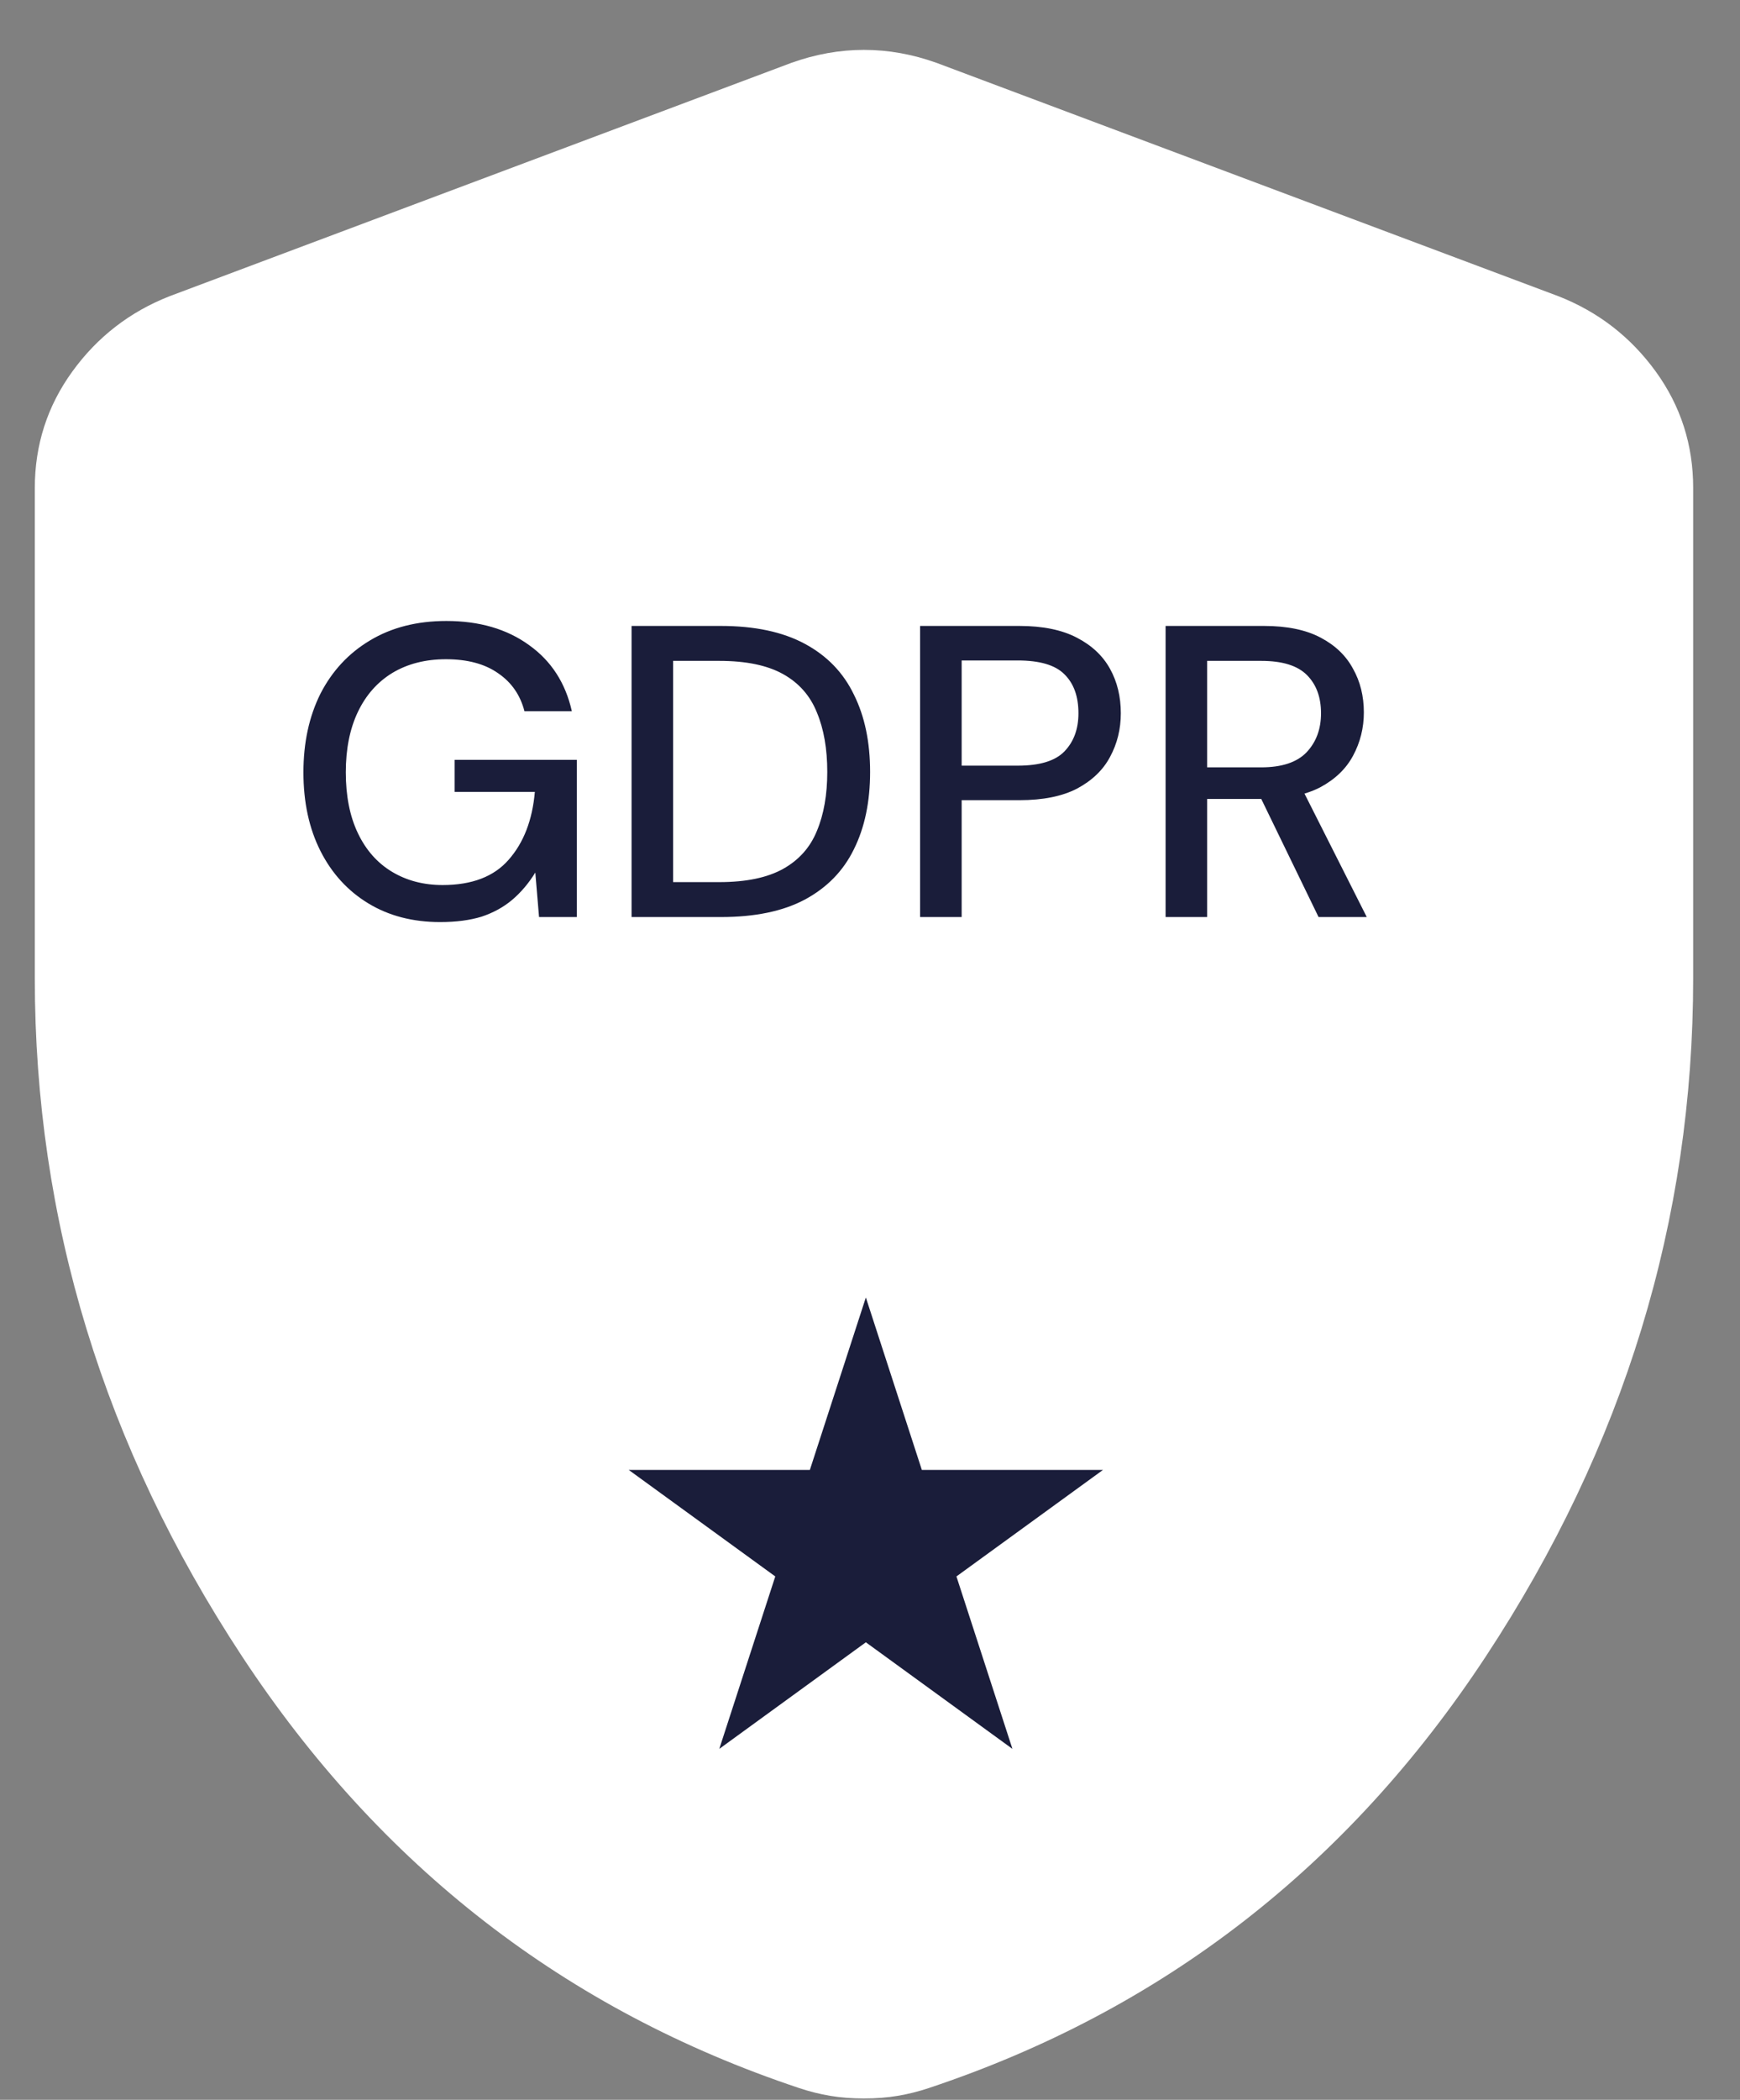
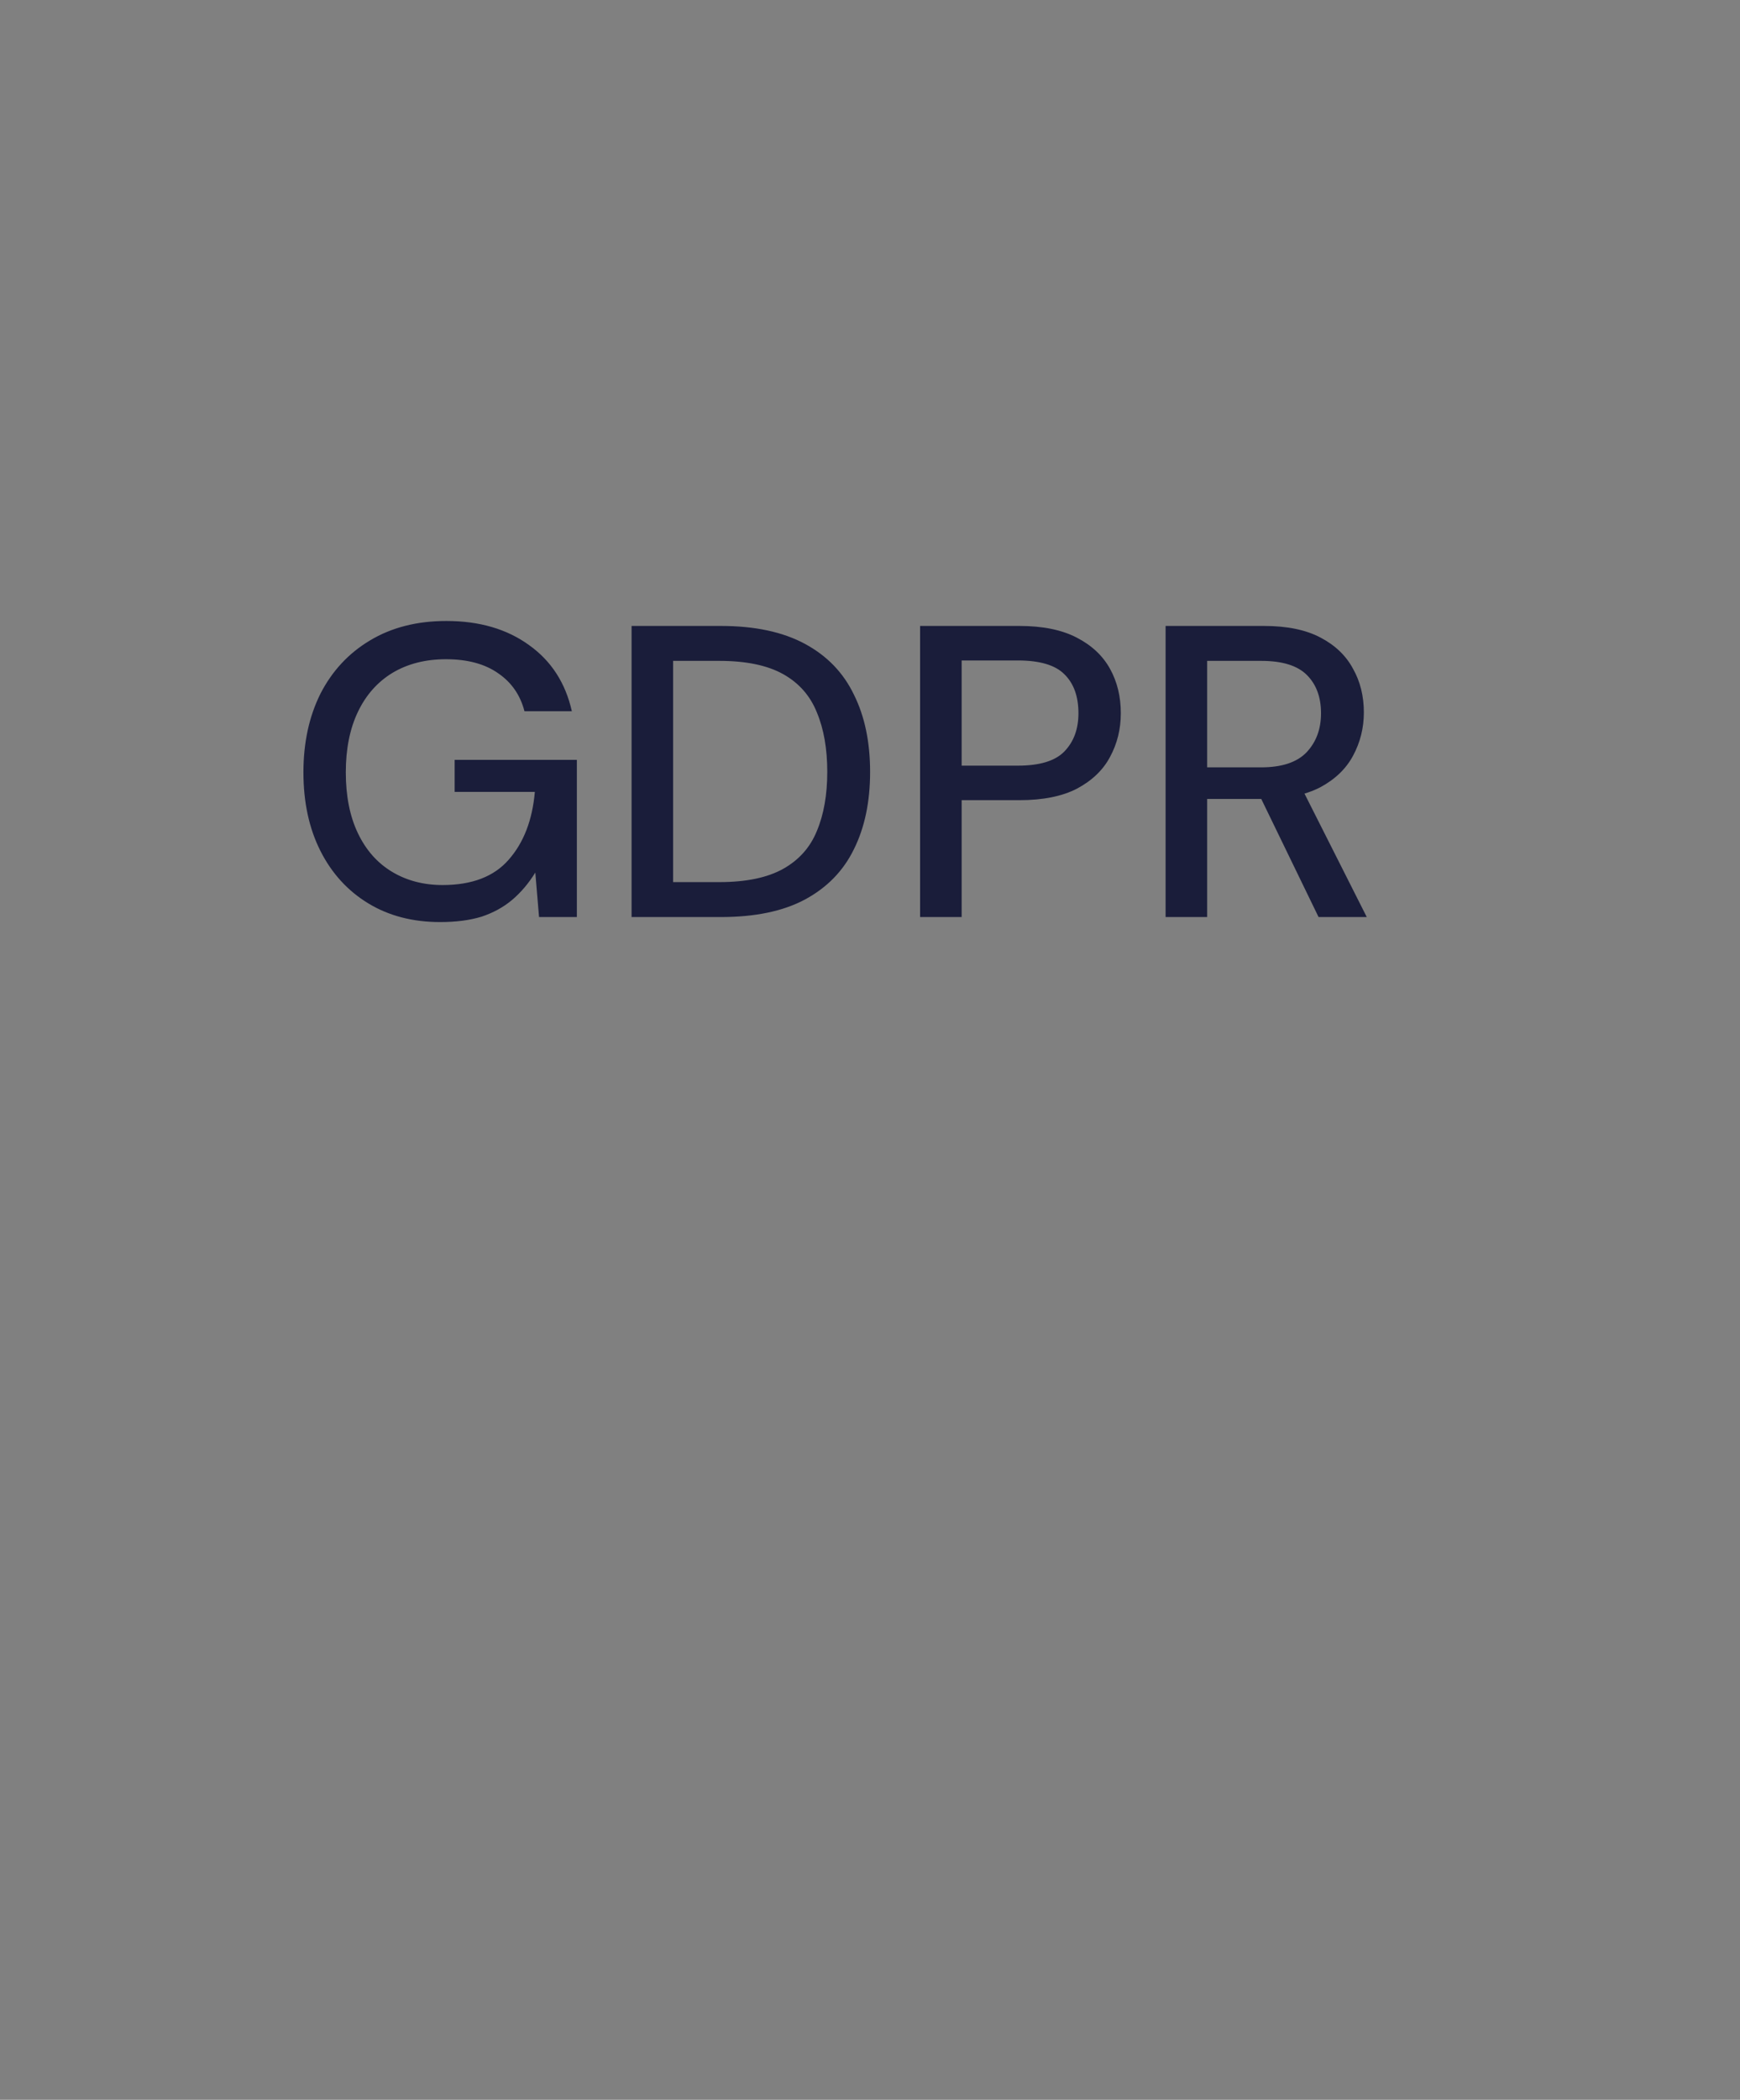
<svg xmlns="http://www.w3.org/2000/svg" width="34" height="41" viewBox="0 0 34 41" fill="none">
  <rect x="0" y="0" width="34" height="41" fill="#808080" stroke="none" />
-   <path d="M16.882 40.974C16.646 40.974 16.427 40.957 16.224 40.923C16.021 40.889 15.819 40.839 15.616 40.771C11.059 39.252 7.431 36.442 4.73 32.342C2.03 28.241 0.68 23.827 0.68 19.1V9.531C0.68 8.687 0.925 7.927 1.415 7.252C1.905 6.577 2.538 6.088 3.313 5.784L15.464 1.227C15.937 1.058 16.41 0.974 16.882 0.974C17.355 0.974 17.827 1.058 18.3 1.227L30.452 5.784C31.228 6.088 31.861 6.577 32.352 7.252C32.842 7.927 33.086 8.687 33.085 9.531V19.1C33.085 23.826 31.735 28.24 29.034 32.342C26.334 36.444 22.705 39.254 18.148 40.771C17.945 40.839 17.743 40.889 17.54 40.923C17.338 40.957 17.119 40.974 16.882 40.974Z" fill="white" />
  <path d="M8.6 18.004C8.064 18.004 7.596 17.882 7.195 17.638C6.795 17.395 6.483 17.054 6.261 16.615C6.04 16.177 5.929 15.665 5.929 15.08C5.929 14.501 6.04 13.99 6.261 13.546C6.489 13.102 6.811 12.755 7.228 12.506C7.65 12.252 8.148 12.125 8.722 12.125C9.366 12.125 9.905 12.282 10.338 12.596C10.771 12.904 11.05 13.335 11.174 13.887H10.248C10.167 13.573 9.997 13.326 9.737 13.148C9.477 12.964 9.136 12.872 8.714 12.872C8.313 12.872 7.964 12.961 7.666 13.14C7.374 13.318 7.149 13.573 6.992 13.903C6.835 14.233 6.757 14.626 6.757 15.08C6.757 15.541 6.835 15.936 6.992 16.266C7.149 16.596 7.371 16.848 7.658 17.021C7.945 17.194 8.275 17.281 8.649 17.281C9.223 17.281 9.653 17.116 9.94 16.786C10.232 16.455 10.403 16.014 10.451 15.462H8.884V14.837H11.272V17.906H10.533L10.46 17.037C10.33 17.248 10.178 17.427 10.005 17.573C9.837 17.714 9.639 17.822 9.412 17.898C9.185 17.968 8.914 18.004 8.6 18.004ZM12.341 17.906V12.222H14.087C14.747 12.222 15.294 12.338 15.727 12.571C16.16 12.804 16.479 13.134 16.685 13.562C16.896 13.984 17.002 14.488 17.002 15.072C17.002 15.657 16.896 16.16 16.685 16.583C16.479 17.005 16.16 17.332 15.727 17.565C15.299 17.793 14.752 17.906 14.087 17.906H12.341ZM13.153 17.224H14.054C14.579 17.224 14.996 17.137 15.305 16.964C15.613 16.791 15.832 16.545 15.962 16.225C16.098 15.901 16.165 15.516 16.165 15.072C16.165 14.623 16.098 14.236 15.962 13.911C15.832 13.586 15.613 13.337 15.305 13.164C14.996 12.991 14.579 12.904 14.054 12.904H13.153V17.224ZM17.979 17.906V12.222H19.92C20.374 12.222 20.748 12.298 21.04 12.45C21.333 12.601 21.549 12.804 21.69 13.059C21.831 13.313 21.901 13.603 21.901 13.927C21.901 14.236 21.831 14.52 21.69 14.78C21.555 15.034 21.341 15.24 21.048 15.397C20.756 15.549 20.38 15.624 19.92 15.624H18.791V17.906H17.979ZM18.791 14.95H19.887C20.315 14.95 20.618 14.858 20.797 14.674C20.981 14.485 21.073 14.236 21.073 13.927C21.073 13.597 20.981 13.343 20.797 13.164C20.618 12.985 20.315 12.896 19.887 12.896H18.791V14.95ZM22.776 17.906V12.222H24.701C25.15 12.222 25.518 12.298 25.805 12.45C26.092 12.601 26.303 12.804 26.439 13.059C26.579 13.307 26.65 13.592 26.65 13.911C26.65 14.214 26.579 14.496 26.439 14.756C26.303 15.01 26.09 15.216 25.797 15.373C25.505 15.524 25.131 15.6 24.677 15.6H23.588V17.906H22.776ZM25.765 17.906L24.539 15.381H25.432L26.707 17.906H25.765ZM23.588 14.983H24.644C25.045 14.983 25.34 14.886 25.529 14.691C25.719 14.49 25.813 14.236 25.813 13.927C25.813 13.613 25.721 13.364 25.537 13.18C25.353 12.996 25.056 12.904 24.644 12.904H23.588V14.983Z" fill="#1A1D3A" />
-   <path d="M16.919 25.334L18.013 28.701L21.553 28.701L18.689 30.781L19.783 34.148L16.919 32.067L14.055 34.148L15.149 30.781L12.285 28.701L15.825 28.701L16.919 25.334Z" fill="#1A1D3A" />
</svg>